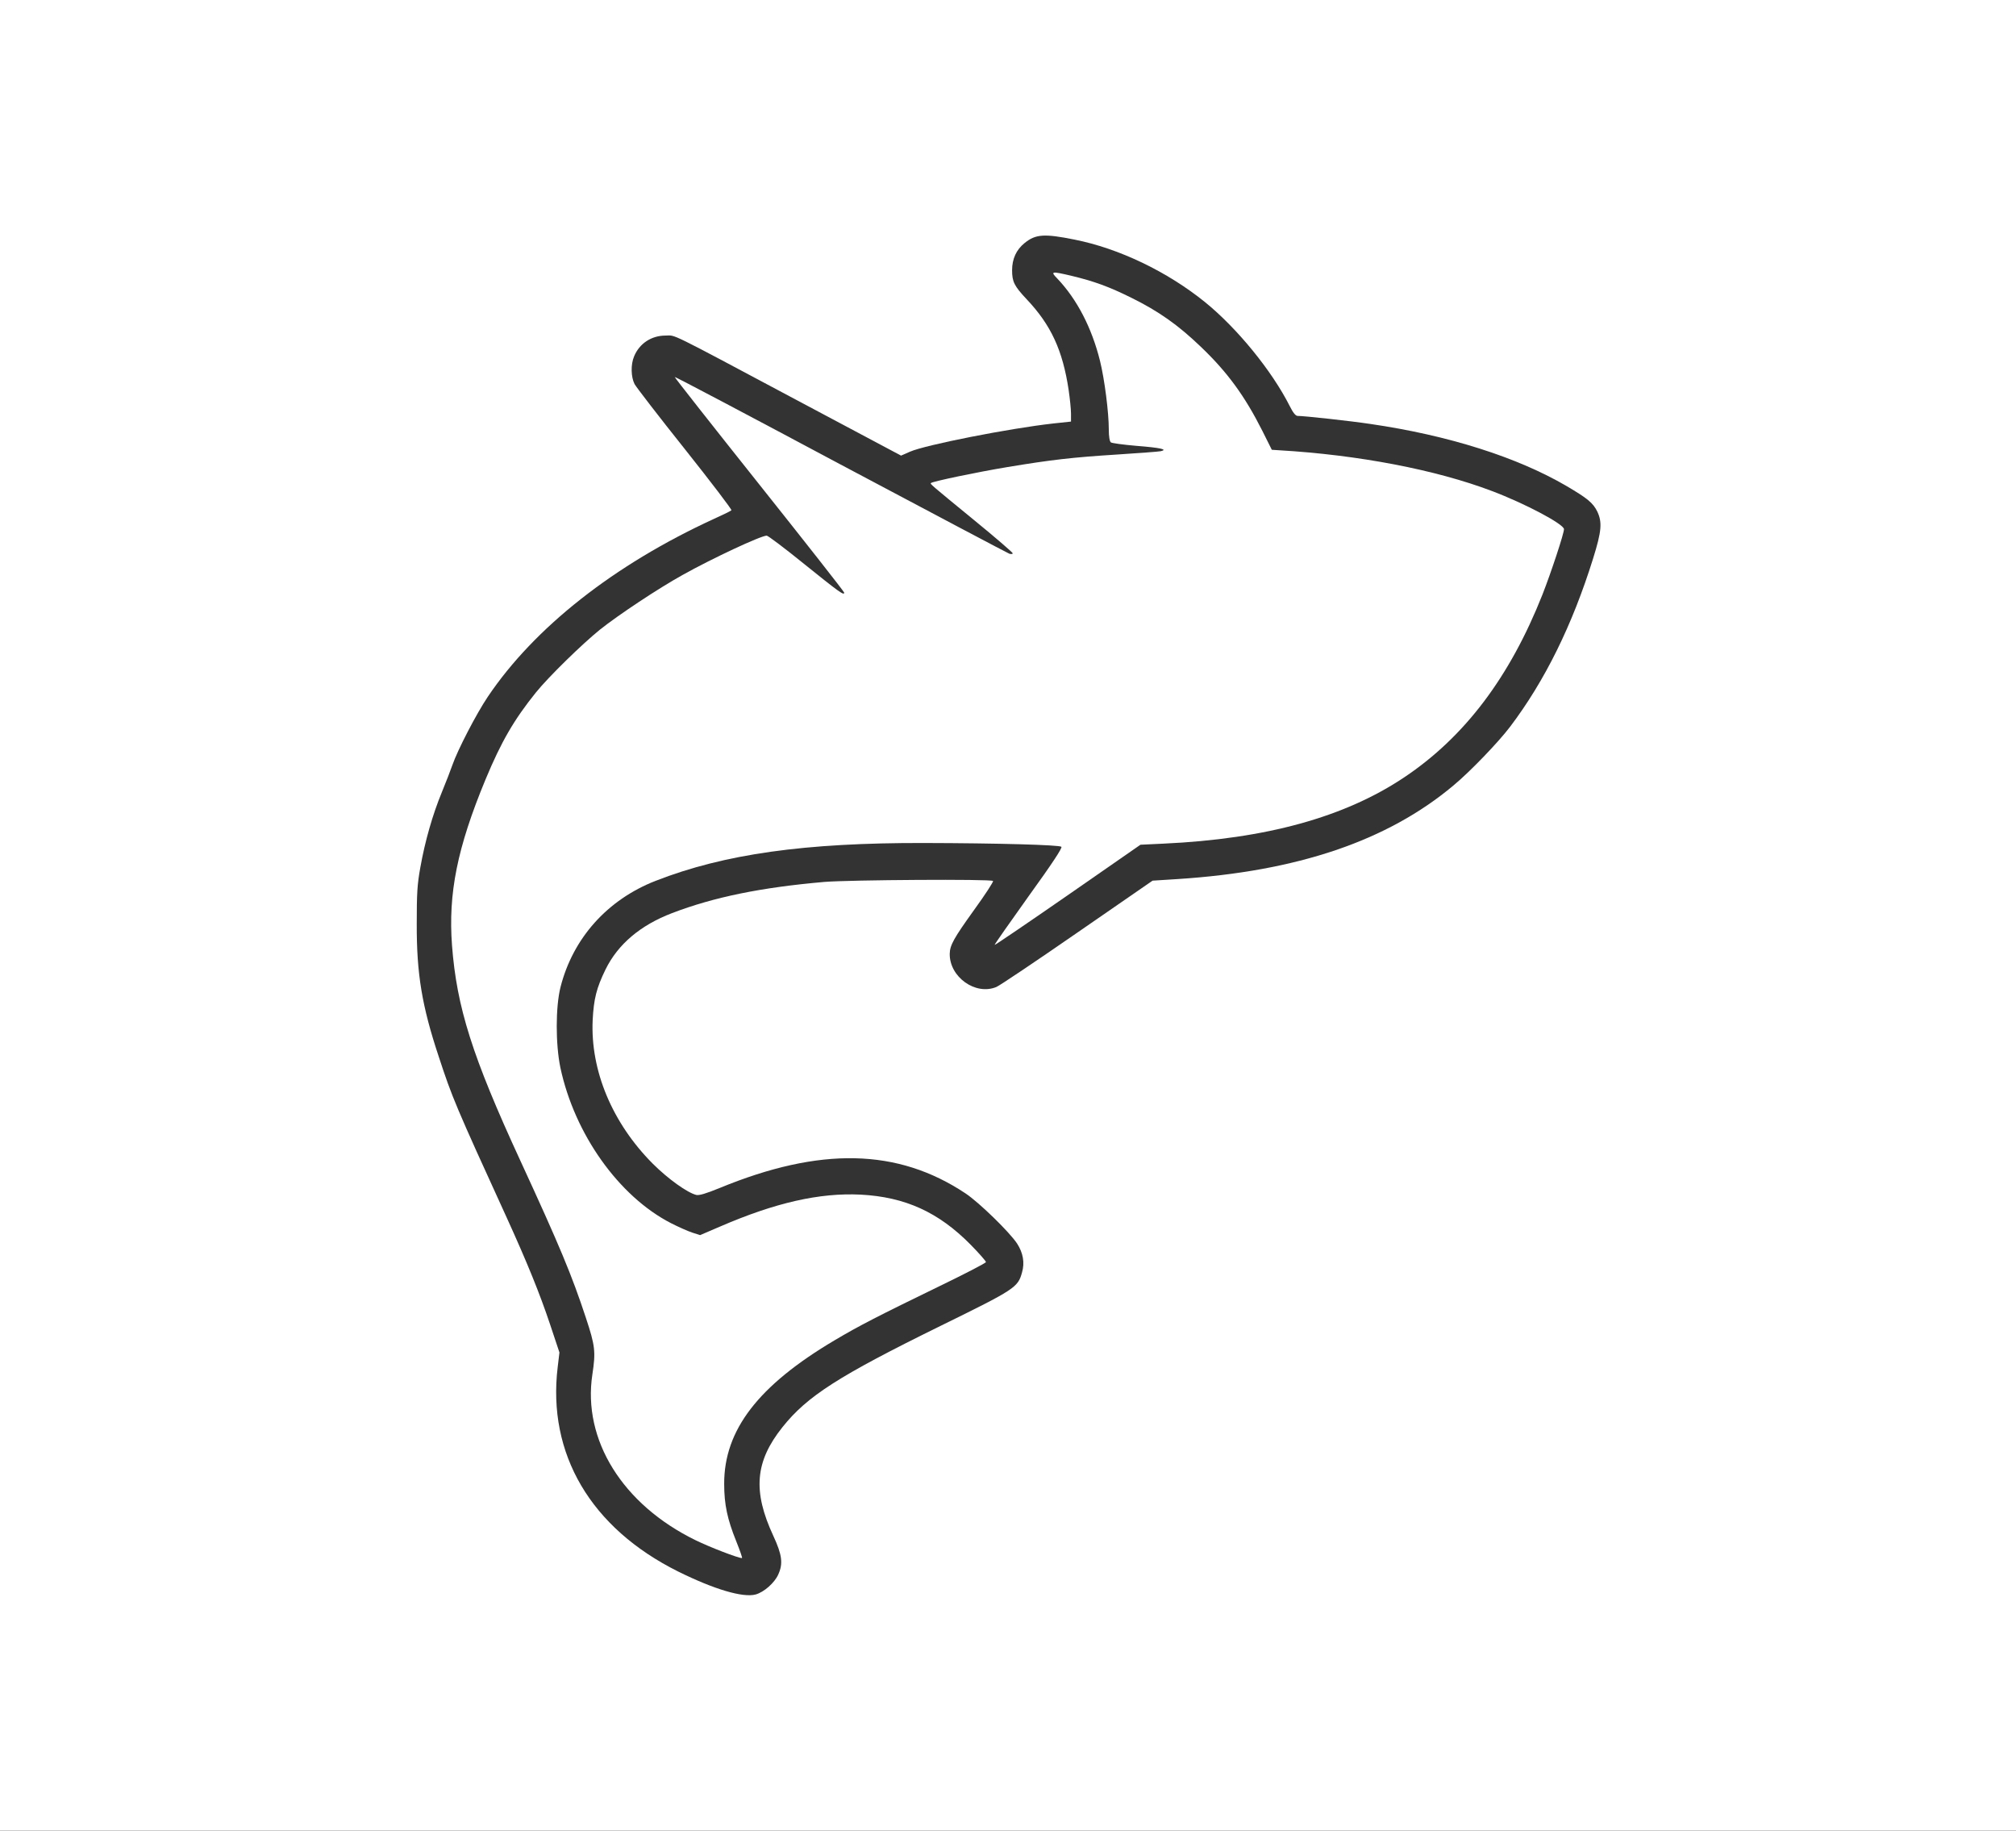
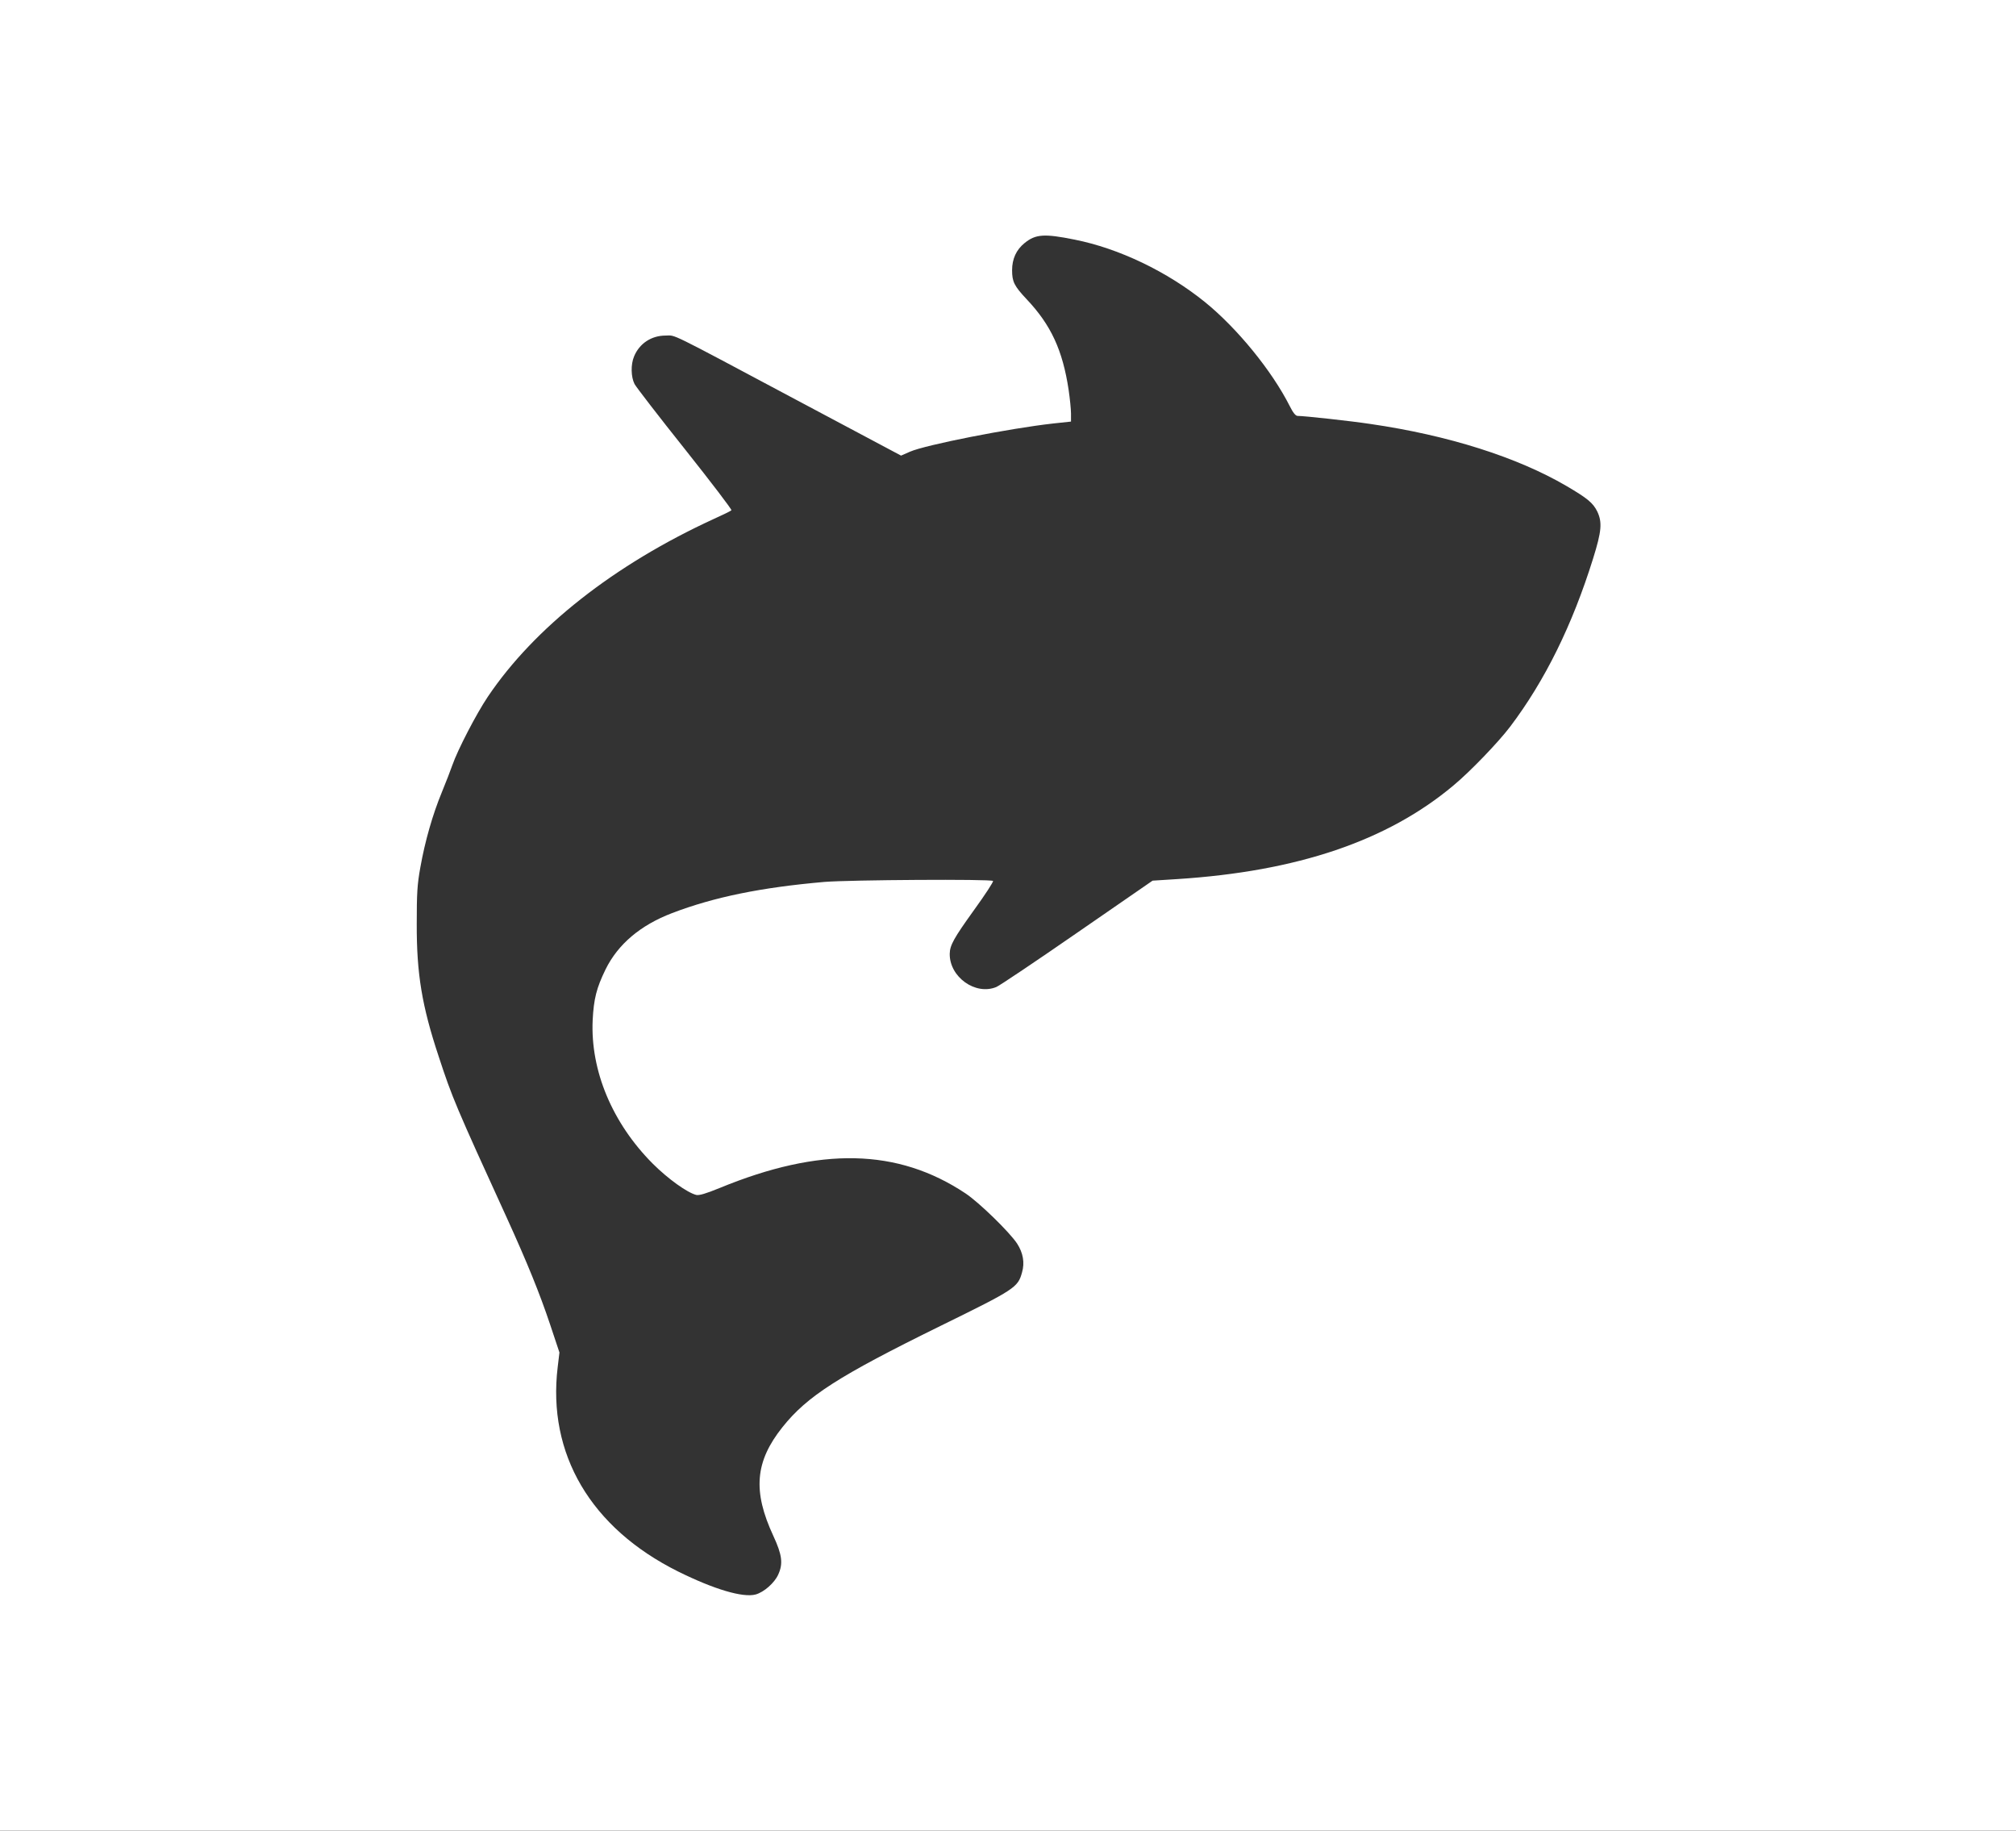
<svg xmlns="http://www.w3.org/2000/svg" version="1.0" width="1280pt" height="1162pt" viewBox="0 0 1280 1162" preserveAspectRatio="xMidYMid meet">
  <rect x="0" y="0" width="1280" height="1162" fill="#333333" stroke="none" />
  <g transform="translate(0,1162) scale(0.1,-0.1)" fill="#ffffff" stroke="none">
    <path d="M0 5810 l0 -5810 6400 0 6400 0 0 5810 0 5810 -6400 0 -6400 0 0 -5810z m6823 4289 c282 -56 588 -203 827 -396 205 -166 426 -437 539 -661 21 -42 37 -62 50 -62 42 0 335 -32 461 -51 496 -72 933 -211 1246 -394 133 -78 168 -107 195 -161 33 -69 28 -126 -26 -299 -132 -423 -306 -776 -527 -1068 -75 -99 -255 -286 -360 -373 -420 -352 -991 -545 -1752 -594 l-158 -10 -478 -330 c-263 -182 -494 -337 -514 -345 -132 -55 -298 63 -296 211 1 54 26 99 154 277 71 98 125 181 121 185 -12 13 -910 7 -1070 -6 -402 -35 -701 -96 -968 -198 -201 -77 -343 -197 -422 -357 -58 -119 -75 -187 -82 -322 -15 -321 125 -654 381 -911 97 -97 220 -185 277 -199 18 -4 60 8 148 44 639 263 1131 252 1561 -34 86 -57 281 -247 328 -319 38 -59 49 -121 31 -183 -26 -95 -44 -107 -517 -339 -649 -319 -847 -446 -1004 -643 -174 -218 -190 -406 -58 -690 56 -121 63 -176 31 -246 -24 -53 -90 -111 -143 -126 -81 -22 -265 33 -493 146 -554 276 -831 746 -764 1298 l11 92 -60 180 c-66 197 -146 393 -272 670 -326 713 -349 767 -435 1030 -106 319 -140 524 -139 840 0 195 3 250 23 360 29 163 77 333 137 478 25 61 55 138 66 170 34 98 153 327 225 434 296 440 802 838 1433 1128 58 26 109 51 114 56 4 4 -128 177 -294 386 -166 208 -310 395 -321 415 -23 45 -25 124 -3 176 34 82 110 132 200 132 68 0 -4 36 837 -412 l658 -350 57 25 c98 43 631 148 910 179 l112 12 0 51 c0 27 -7 95 -15 150 -38 252 -112 412 -266 575 -80 85 -93 112 -93 185 0 72 27 130 79 172 70 57 125 61 318 22z" />
-     <path d="M6712 9853 c126 -132 220 -314 272 -523 29 -117 56 -328 56 -436 0 -45 5 -75 13 -82 6 -5 80 -15 162 -22 153 -12 203 -23 155 -34 -14 -3 -137 -12 -275 -21 -285 -18 -417 -33 -700 -80 -193 -32 -474 -91 -484 -101 -6 -6 -10 -3 272 -234 136 -111 247 -207 247 -212 0 -5 -9 -6 -21 -3 -11 4 -493 259 -1071 566 -577 308 -1052 559 -1054 556 -2 -2 239 -308 536 -681 297 -373 540 -682 540 -688 0 -20 -33 4 -254 182 -122 99 -230 180 -238 180 -37 0 -345 -144 -533 -249 -157 -87 -408 -254 -525 -347 -114 -92 -327 -300 -407 -399 -140 -174 -220 -312 -320 -552 -180 -434 -238 -724 -213 -1055 30 -392 128 -703 435 -1368 249 -540 326 -725 415 -995 59 -178 63 -215 41 -360 -63 -415 192 -825 654 -1051 92 -45 271 -114 296 -114 4 0 -13 48 -37 108 -56 139 -76 232 -76 363 -1 342 217 625 702 912 153 91 280 156 663 342 163 79 297 148 297 154 0 6 -44 56 -97 110 -204 207 -416 303 -698 318 -261 13 -543 -51 -894 -203 l-126 -54 -50 16 c-27 9 -88 36 -135 60 -331 170 -612 565 -702 987 -31 149 -31 386 1 512 79 310 297 554 604 674 436 170 946 242 1707 240 463 -1 857 -12 869 -24 7 -7 -58 -106 -209 -315 -120 -168 -217 -306 -215 -308 2 -2 211 140 465 316 l461 320 147 7 c651 30 1150 168 1528 421 383 256 670 636 877 1159 56 143 137 388 137 416 0 32 -250 164 -457 242 -355 135 -850 230 -1353 259 l-45 3 -60 120 c-112 222 -222 373 -392 535 -143 137 -266 224 -438 309 -145 72 -239 106 -385 141 -124 29 -132 28 -88 -17z" />
  </g>
</svg>